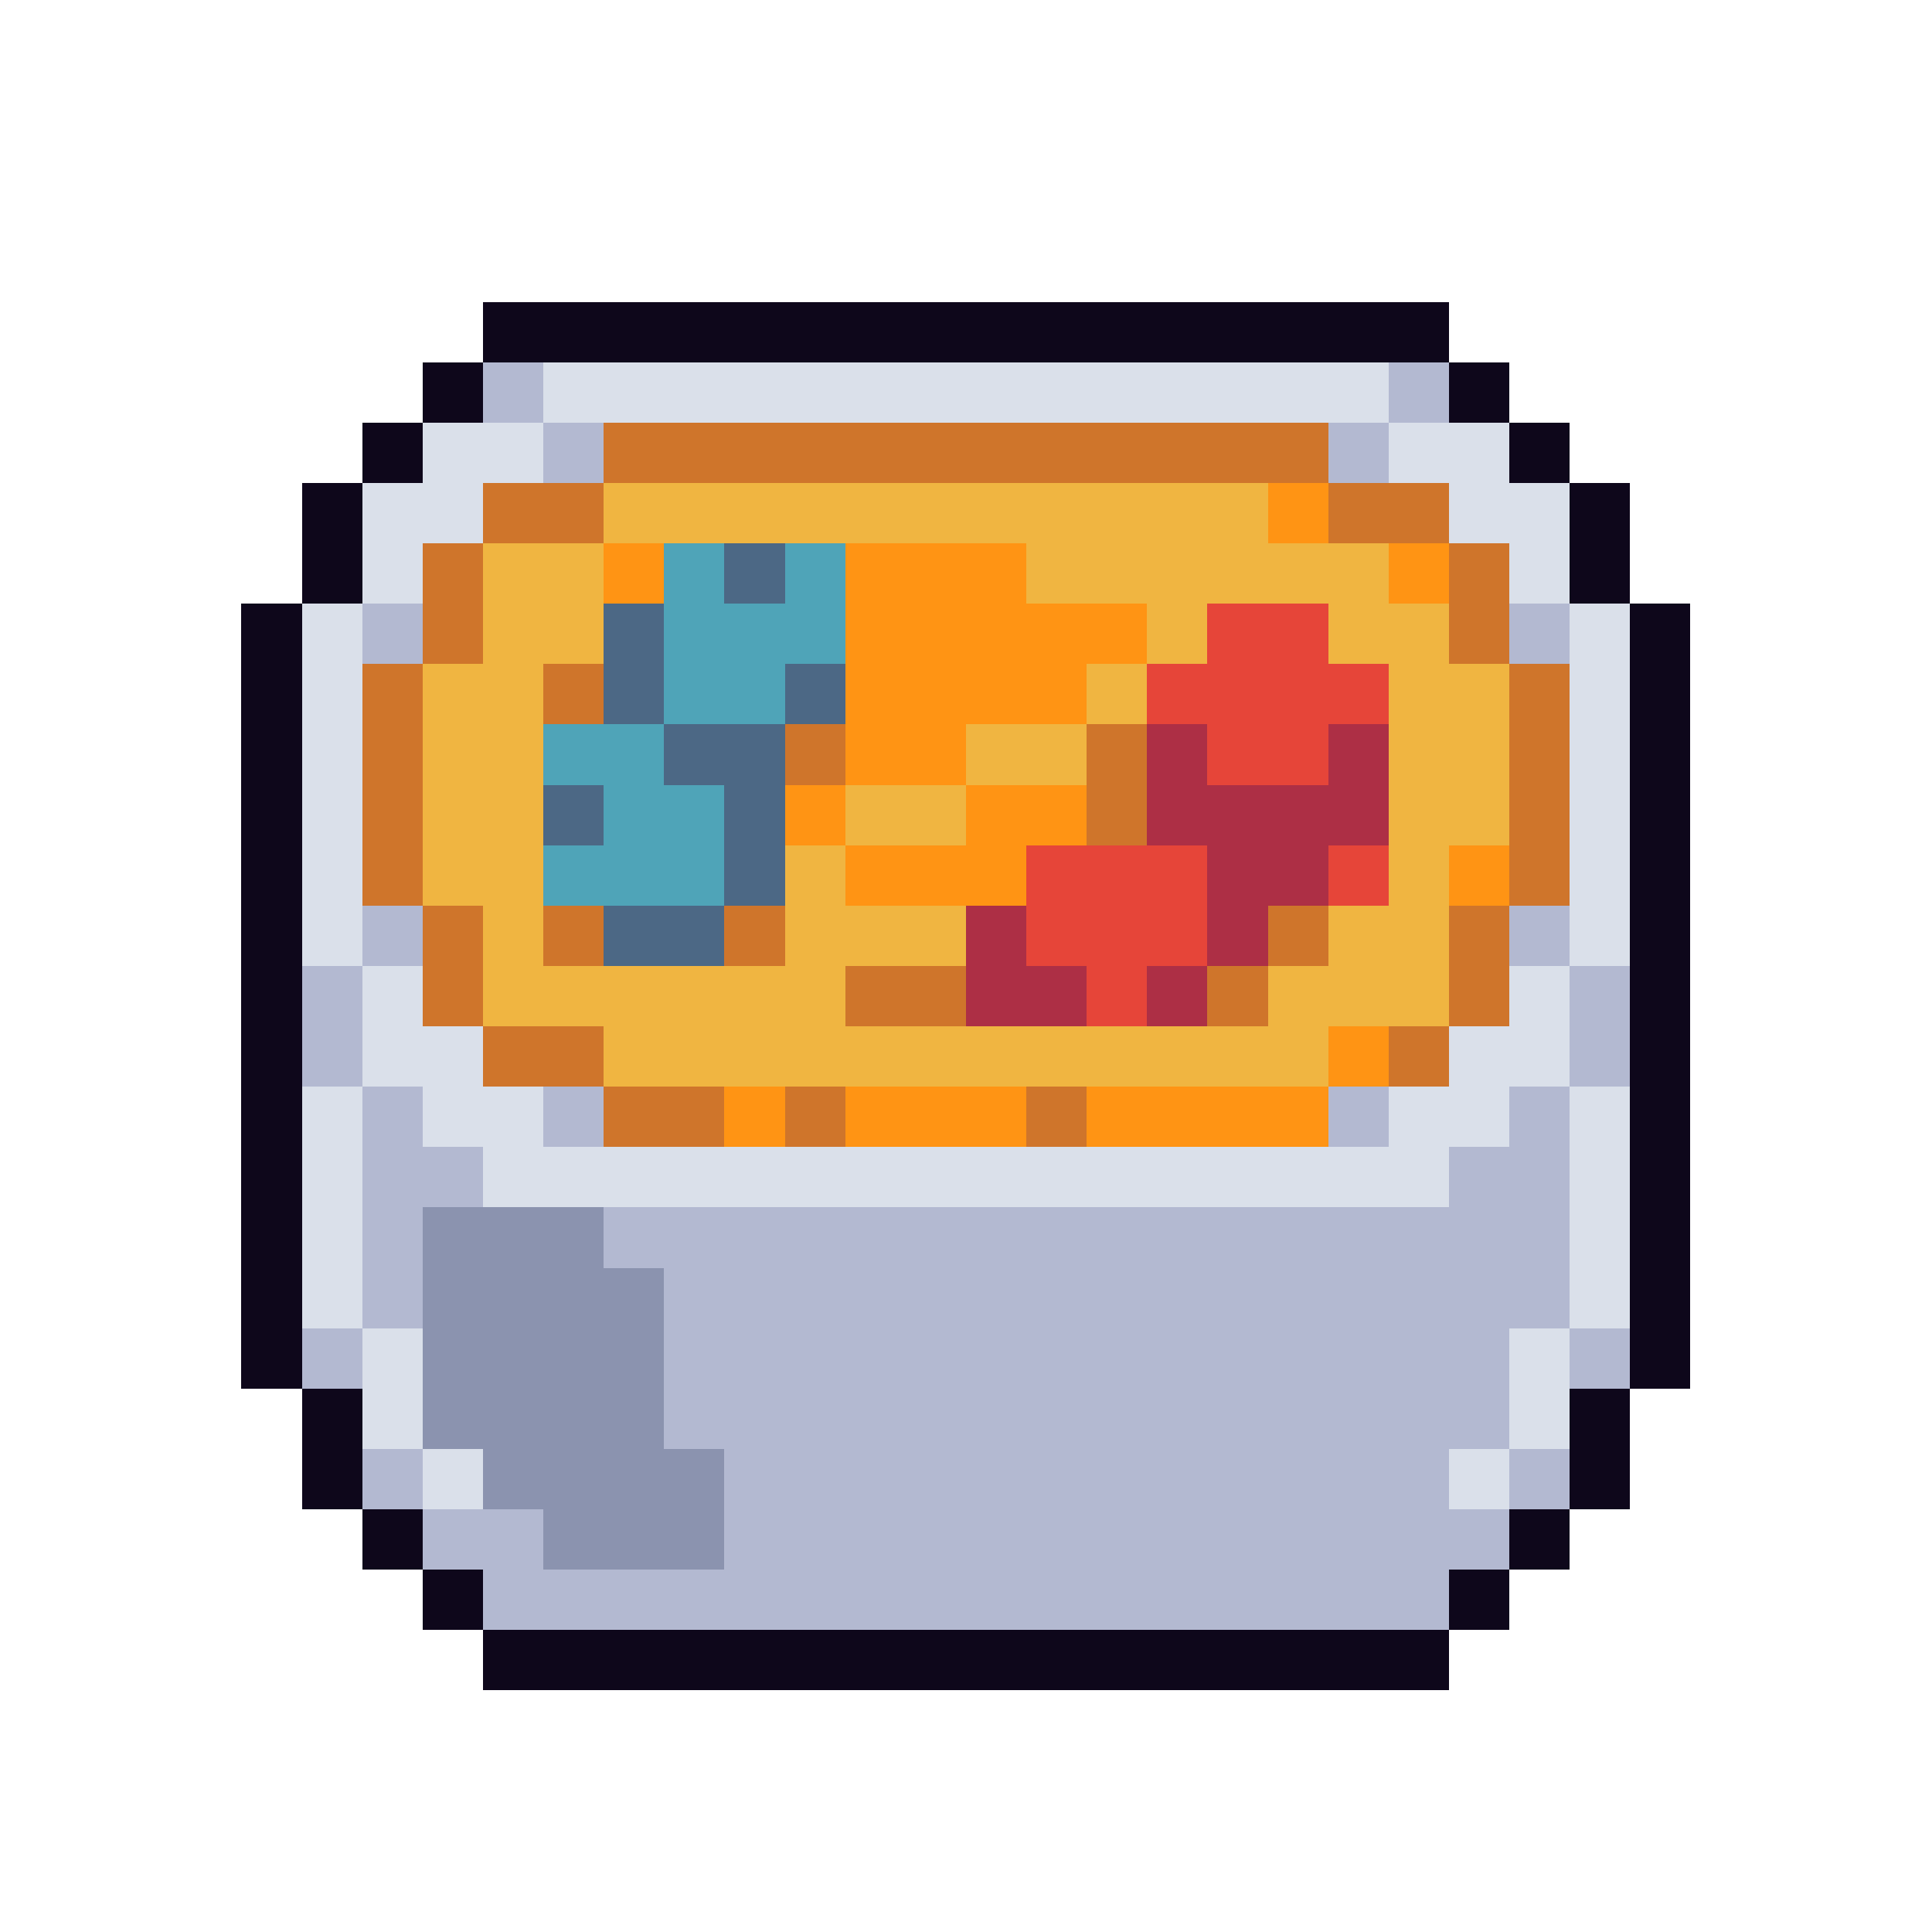
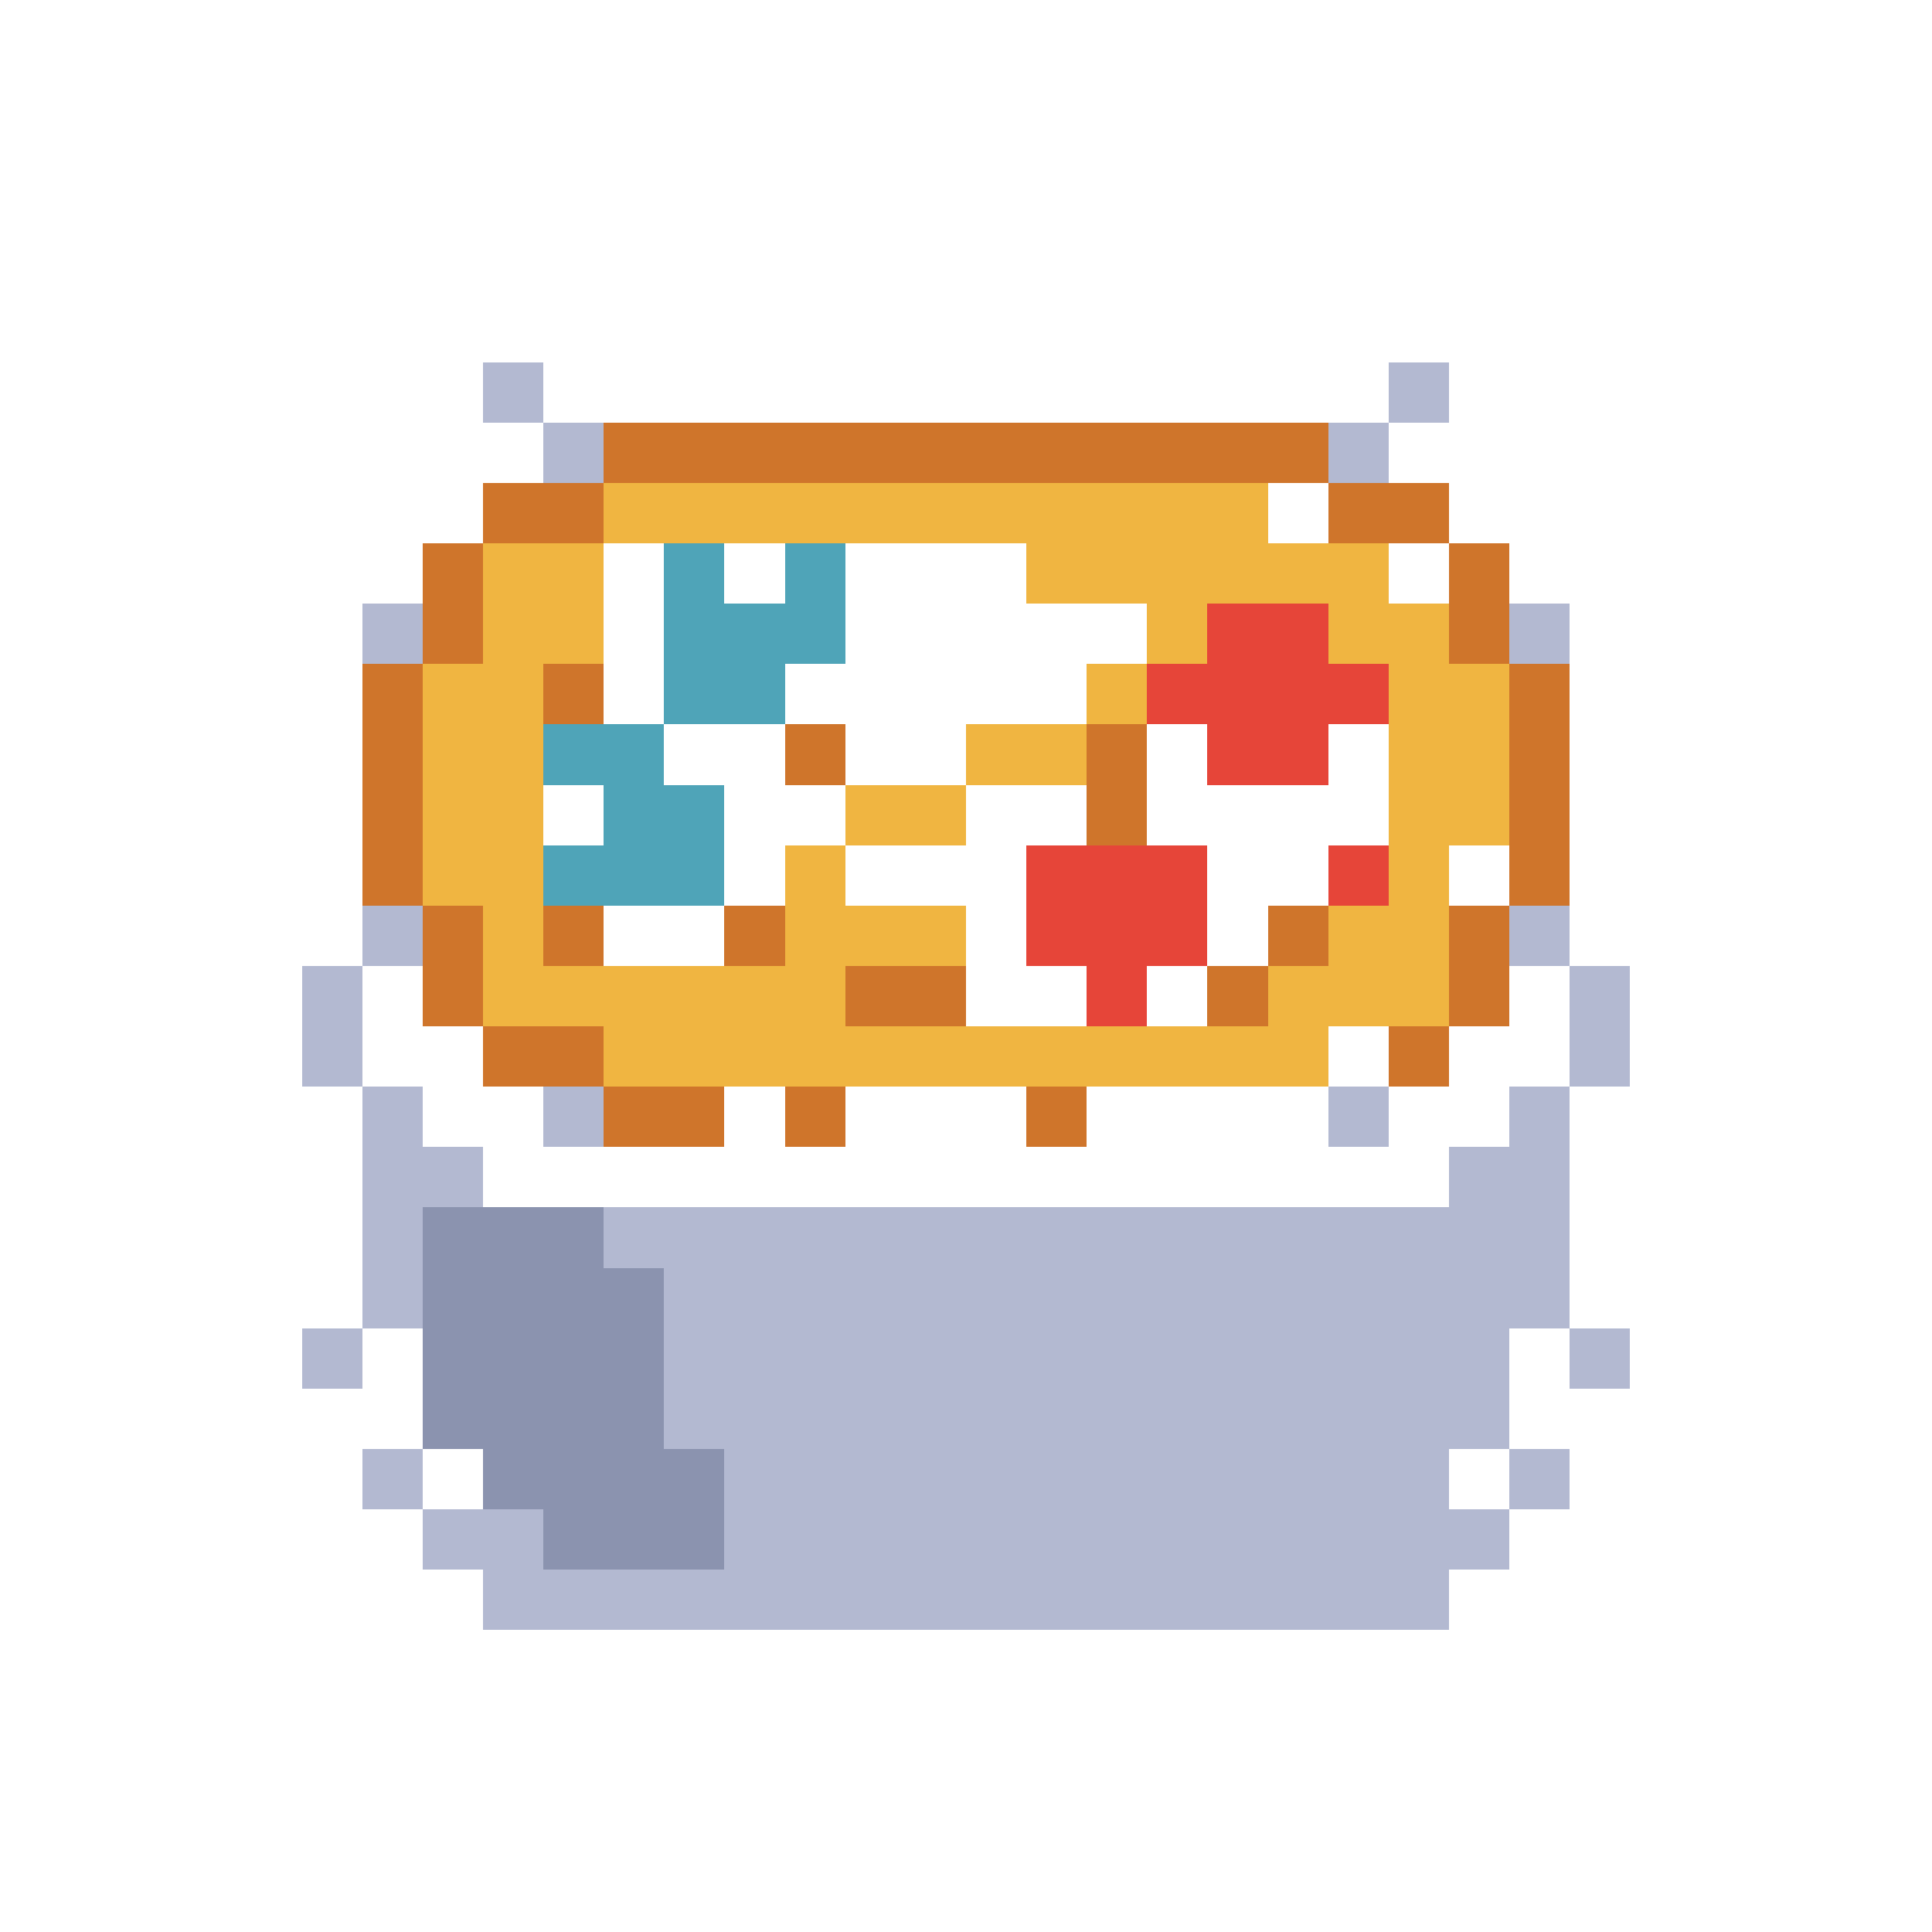
<svg xmlns="http://www.w3.org/2000/svg" viewBox="0 -0.5 32 32" shape-rendering="crispEdges">
-   <path stroke="#0e071b" d="M8 5h16M7 6h1M24 6h1M6 7h1M25 7h1M5 8h1M26 8h1M5 9h1M26 9h1M4 10h1M27 10h1M4 11h1M27 11h1M4 12h1M27 12h1M4 13h1M27 13h1M4 14h1M27 14h1M4 15h1M27 15h1M4 16h1M27 16h1M4 17h1M27 17h1M4 18h1M27 18h1M4 19h1M27 19h1M4 20h1M27 20h1M4 21h1M27 21h1M4 22h1M27 22h1M5 23h1M26 23h1M5 24h1M26 24h1M6 25h1M25 25h1M7 26h1M24 26h1M8 27h16" />
  <path stroke="#b3b9d1" d="M8 6h1M23 6h1M9 7h1M22 7h1M6 10h1M25 10h1M6 15h1M25 15h1M5 16h1M26 16h1M5 17h1M26 17h1M6 18h1M9 18h1M22 18h1M25 18h1M6 19h2M24 19h2M6 20h1M10 20h16M6 21h1M11 21h15M5 22h1M11 22h14M26 22h1M11 23h14M6 24h1M12 24h12M25 24h1M7 25h2M12 25h13M8 26h16" />
-   <path stroke="#dae0ea" d="M9 6h14M7 7h2M23 7h2M6 8h2M24 8h2M6 9h1M25 9h1M5 10h1M26 10h1M5 11h1M26 11h1M5 12h1M26 12h1M5 13h1M26 13h1M5 14h1M26 14h1M5 15h1M26 15h1M6 16h1M25 16h1M6 17h2M24 17h2M5 18h1M7 18h2M23 18h2M26 18h1M5 19h1M8 19h16M26 19h1M5 20h1M26 20h1M5 21h1M26 21h1M6 22h1M25 22h1M6 23h1M25 23h1M7 24h1M24 24h1" />
  <path stroke="#cf752b" d="M10 7h12M8 8h2M22 8h2M7 9h1M24 9h1M7 10h1M24 10h1M6 11h1M9 11h1M25 11h1M6 12h1M13 12h1M18 12h1M25 12h1M6 13h1M18 13h1M25 13h1M6 14h1M25 14h1M7 15h1M9 15h1M12 15h1M21 15h1M24 15h1M7 16h1M14 16h2M20 16h1M24 16h1M8 17h2M23 17h1M10 18h2M13 18h1M17 18h1" />
  <path stroke="#f0b541" d="M10 8h11M8 9h2M17 9h6M8 10h2M19 10h1M22 10h2M7 11h2M18 11h1M23 11h2M7 12h2M16 12h2M23 12h2M7 13h2M14 13h2M23 13h2M7 14h2M13 14h1M23 14h1M8 15h1M13 15h3M22 15h2M8 16h6M21 16h3M10 17h12" />
-   <path stroke="#ff9414" d="M21 8h1M10 9h1M14 9h3M23 9h1M14 10h5M14 11h4M14 12h2M13 13h1M16 13h2M14 14h3M24 14h1M22 17h1M12 18h1M14 18h3M18 18h4" />
  <path stroke="#4fa4b8" d="M11 9h1M13 9h1M11 10h3M11 11h2M9 12h2M10 13h2M9 14h3" />
-   <path stroke="#4c6885" d="M12 9h1M10 10h1M10 11h1M13 11h1M11 12h2M9 13h1M12 13h1M12 14h1M10 15h2" />
  <path stroke="#e64539" d="M20 10h2M19 11h4M20 12h2M17 14h3M22 14h1M17 15h3M18 16h1" />
-   <path stroke="#ad2f45" d="M19 12h1M22 12h1M19 13h4M20 14h2M16 15h1M20 15h1M16 16h2M19 16h1" />
  <path stroke="#8b93af" d="M7 20h3M7 21h4M7 22h4M7 23h4M8 24h4M9 25h3" />
</svg>